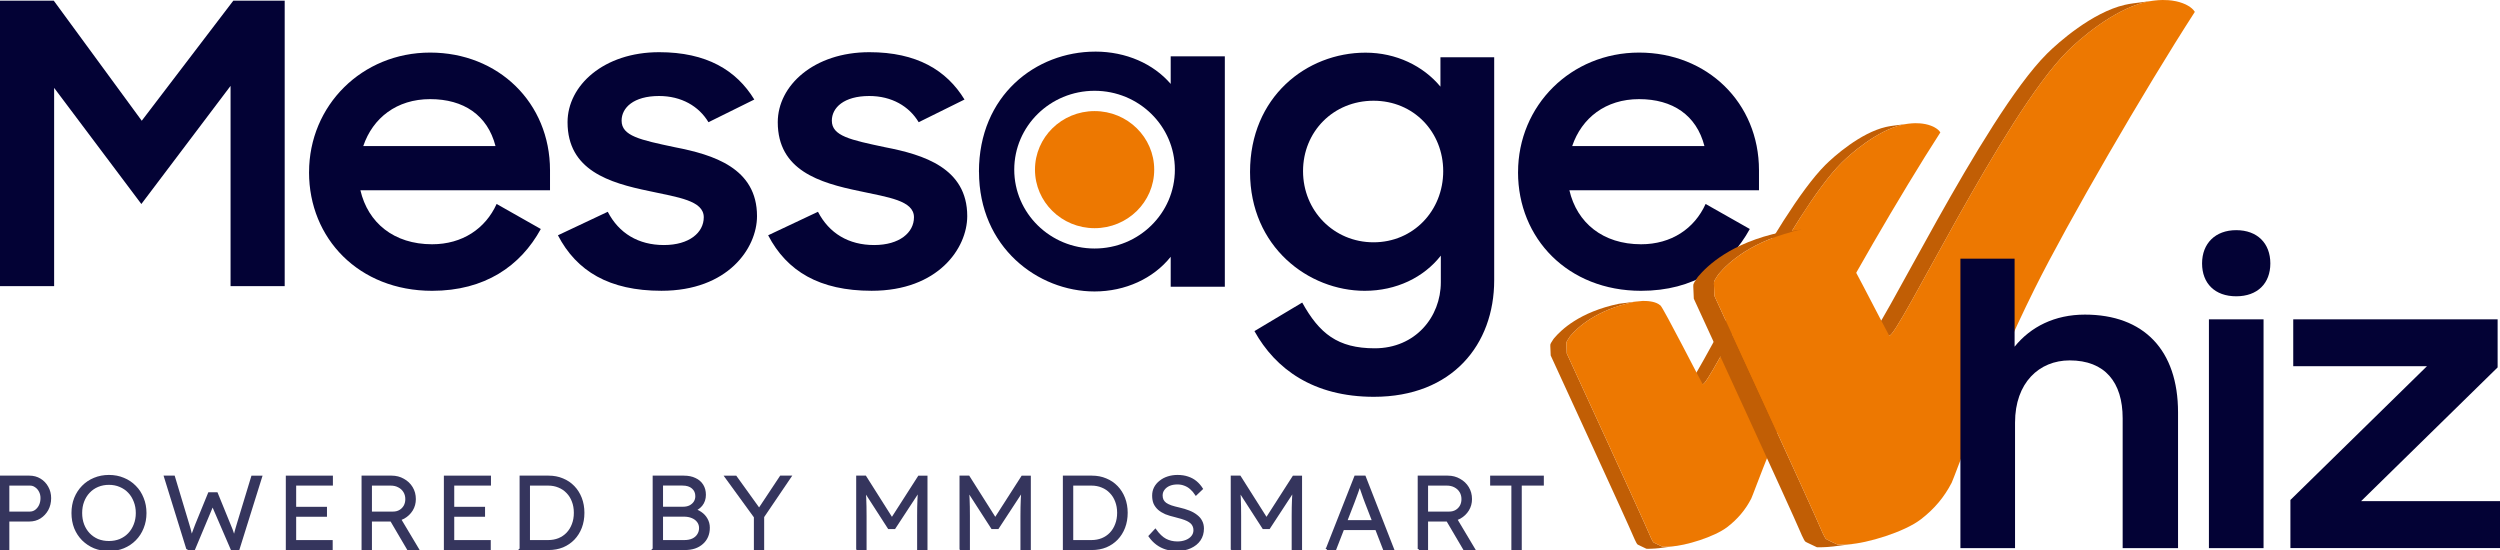
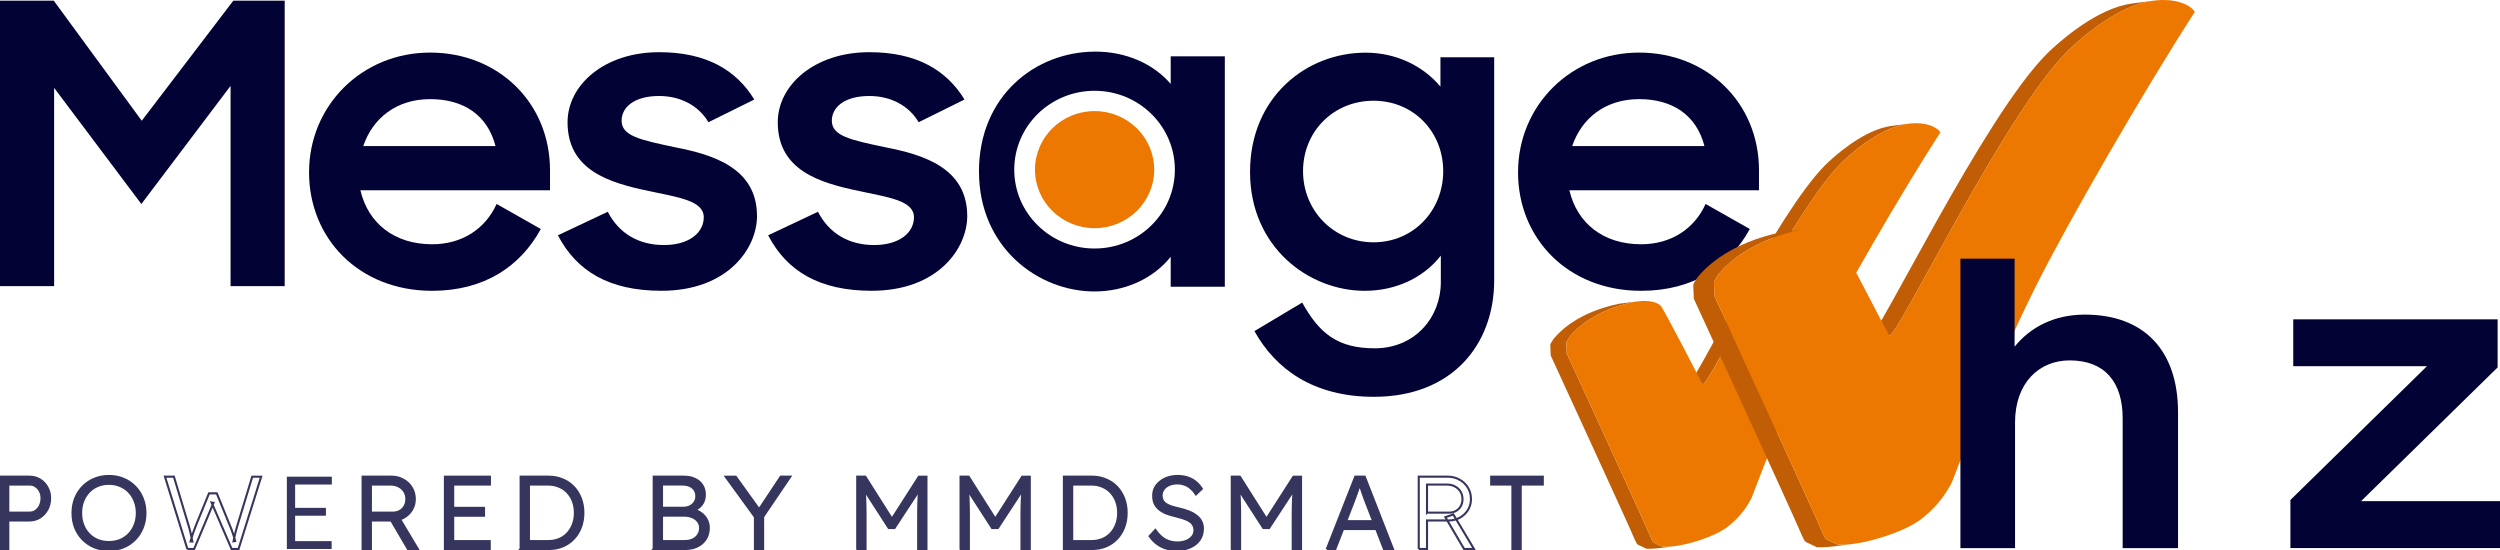
<svg xmlns="http://www.w3.org/2000/svg" width="250" height="55" viewBox="0 0 250 55" fill="none">
  <g clip-path="url(#clip0_26730_58141)">
    <path d="M0 0.066H5.375L14.175 12.075L23.333 0.066H28.469V28.616H23.056V8.589L14.136 20.401L5.413 8.787V28.616H0V0.066Z" fill="#030235" />
    <path d="M30.906 17.225C30.906 10.536 36.206 5.258 43.016 5.258C49.825 5.258 55.001 10.264 55.001 17.032V19.029H36.041C36.797 22.275 39.383 24.426 43.21 24.426C46.237 24.426 48.548 22.862 49.662 20.396L54.081 22.9C52.048 26.615 48.466 29.081 43.21 29.081C35.883 29.081 30.904 23.84 30.904 17.231V17.225H30.906ZM36.325 14.604H49.55C48.752 11.514 46.366 9.913 43.018 9.913C39.67 9.913 37.283 11.792 36.327 14.604H36.325Z" fill="#030235" />
    <path d="M55.797 23.527L60.776 21.178C61.889 23.329 63.841 24.504 66.391 24.504C68.941 24.504 70.376 23.25 70.376 21.728C70.376 20.047 67.789 19.732 64.918 19.107C60.933 18.285 56.755 17.035 56.755 12.221C56.755 8.544 60.38 5.219 65.912 5.219C70.653 5.219 73.635 7.018 75.43 9.953L70.847 12.221C69.889 10.62 68.139 9.6 65.906 9.6C63.356 9.6 62.16 10.775 62.16 12.066C62.16 13.592 63.993 13.983 67.499 14.725C71.32 15.467 75.701 16.797 75.701 21.611C75.701 24.819 72.793 29.078 66.145 29.078C60.928 29.078 57.66 27.125 55.791 23.527H55.797Z" fill="#030235" />
    <path d="M76.818 23.527L81.797 21.178C82.911 23.329 84.862 24.504 87.412 24.504C89.963 24.504 91.397 23.25 91.397 21.728C91.397 20.047 88.811 19.732 85.939 19.107C81.955 18.285 77.776 17.035 77.776 12.221C77.776 8.544 81.401 5.219 86.934 5.219C91.674 5.219 94.657 7.018 96.451 9.953L91.868 12.221C90.912 10.62 89.162 9.6 86.928 9.6C84.378 9.6 83.184 10.775 83.184 12.066C83.184 13.592 85.014 13.983 88.522 14.725C92.349 15.467 96.724 16.797 96.724 21.611C96.724 24.819 93.816 29.078 87.168 29.078C81.951 29.078 78.684 27.125 76.814 23.527H76.82H76.818Z" fill="#030235" />
    <path d="M144.083 25.563C142.371 27.752 139.619 29.081 136.473 29.081C130.858 29.081 125.004 24.698 125.004 17.195C125.004 9.692 130.656 5.266 136.554 5.266C139.619 5.266 142.327 6.595 144.044 8.665V5.728H149.419V28.024C149.419 34.439 145.239 39.681 137.39 39.681C131.335 39.681 127.552 36.905 125.444 33.111L130.221 30.256C131.933 33.347 133.765 34.83 137.473 34.83C141.533 34.83 144.083 31.702 144.083 28.222V25.563ZM144.321 17.114C144.321 13.201 141.375 10.074 137.354 10.074C133.333 10.074 130.304 13.163 130.304 17.114C130.304 21.065 133.369 24.23 137.354 24.23C141.339 24.23 144.321 21.065 144.321 17.114Z" fill="#030235" />
    <path d="M151.805 17.225C151.805 10.536 157.105 5.258 163.909 5.258C170.712 5.258 175.899 10.264 175.899 17.032V19.029H156.939C157.695 22.275 160.282 24.426 164.108 24.426C167.135 24.426 169.447 22.862 170.56 20.396L174.98 22.9C172.947 26.615 169.364 29.081 164.108 29.081C156.782 29.081 151.803 23.84 151.803 17.231V17.225H151.805ZM157.218 14.604H170.443C169.649 11.514 167.259 9.913 163.91 9.913C160.562 9.913 158.176 11.792 157.22 14.604H157.218Z" fill="#030235" />
-     <path d="M223.62 23.016C225.745 23.016 227.034 24.345 227.034 26.341C227.034 28.337 225.751 29.629 223.62 29.629C221.49 29.629 220.207 28.337 220.207 26.341C220.207 24.345 221.534 23.016 223.62 23.016ZM220.892 31.935H226.355V54.812H220.892V31.935Z" fill="#030235" />
    <path d="M229.041 49.997L242.695 36.621H229.324V31.93H249.762V36.74L236.108 50.116H250.001V54.807H229.041V49.997Z" fill="#030235" />
    <g opacity="0.8">
      <path d="M0 54.897V47.668H2.94C3.329 47.668 3.681 47.761 3.99 47.947C4.302 48.133 4.55 48.391 4.733 48.722C4.917 49.045 5.01 49.411 5.01 49.817C5.01 50.244 4.917 50.625 4.733 50.963C4.548 51.294 4.302 51.558 3.99 51.758C3.679 51.951 3.329 52.047 2.94 52.047H0.829V54.897H0ZM0.829 51.262H2.985C3.204 51.262 3.398 51.199 3.569 51.077C3.746 50.946 3.888 50.775 3.994 50.559C4.1 50.338 4.154 50.087 4.154 49.806C4.154 49.551 4.1 49.324 3.994 49.124C3.888 48.918 3.746 48.756 3.569 48.639C3.4 48.514 3.204 48.454 2.985 48.454H0.829V51.262Z" fill="#030235" />
      <path d="M10.892 55.001C10.369 55.001 9.885 54.912 9.438 54.732C9 54.547 8.613 54.288 8.281 53.958C7.956 53.628 7.7 53.239 7.517 52.791C7.34 52.336 7.252 51.841 7.252 51.305C7.252 50.768 7.34 50.276 7.517 49.828C7.702 49.373 7.956 48.982 8.281 48.651C8.613 48.313 9 48.057 9.438 47.877C9.885 47.692 10.369 47.598 10.892 47.598C11.415 47.598 11.908 47.69 12.346 47.877C12.792 48.057 13.177 48.315 13.504 48.651C13.837 48.982 14.09 49.375 14.267 49.828C14.452 50.276 14.544 50.768 14.544 51.305C14.544 51.841 14.452 52.326 14.267 52.782C14.09 53.229 13.837 53.622 13.504 53.958C13.179 54.288 12.792 54.547 12.346 54.732C11.908 54.912 11.423 55.001 10.892 55.001ZM10.892 54.205C11.296 54.205 11.667 54.136 12.008 54C12.354 53.854 12.652 53.652 12.9 53.39C13.148 53.127 13.338 52.821 13.473 52.47C13.615 52.111 13.685 51.722 13.685 51.303C13.685 50.884 13.614 50.487 13.473 50.136C13.338 49.779 13.148 49.467 12.9 49.207C12.652 48.944 12.356 48.742 12.008 48.597C11.667 48.451 11.296 48.38 10.892 48.38C10.489 48.38 10.114 48.451 9.767 48.597C9.427 48.74 9.135 48.944 8.887 49.207C8.638 49.469 8.448 49.779 8.313 50.136C8.179 50.487 8.112 50.876 8.112 51.303C8.112 51.73 8.179 52.111 8.313 52.47C8.448 52.821 8.638 53.127 8.887 53.39C9.135 53.652 9.429 53.854 9.767 54C10.114 54.137 10.489 54.205 10.892 54.205Z" fill="#030235" />
-       <path d="M18.738 54.897L16.498 47.668H17.39L18.823 52.438C18.879 52.604 18.925 52.761 18.962 52.914C19.004 53.06 19.038 53.199 19.067 53.337C19.096 53.468 19.123 53.602 19.152 53.739C19.181 53.87 19.208 54.008 19.236 54.153L19.056 54.144C19.148 53.826 19.223 53.575 19.279 53.39C19.342 53.205 19.402 53.039 19.46 52.895C19.515 52.75 19.581 52.586 19.65 52.401L20.902 49.334H21.677L22.94 52.431C23.025 52.623 23.1 52.806 23.163 52.978C23.227 53.15 23.287 53.326 23.344 53.505C23.408 53.685 23.467 53.883 23.525 54.104L23.356 54.134C23.39 53.962 23.419 53.821 23.44 53.711C23.462 53.602 23.483 53.505 23.504 53.422C23.525 53.333 23.546 53.246 23.567 53.163C23.588 53.075 23.617 52.971 23.652 52.854C23.686 52.729 23.733 52.574 23.79 52.389L25.223 47.67H26.115L23.854 54.899H23.163L21.158 50.251L21.348 50.282L19.415 54.897H18.736H18.738Z" fill="#030235" />
      <path d="M28.686 54.897V47.668H33.185V48.454H29.512V54.113H33.164V54.899H28.686V54.897ZM29.068 51.571V50.786H32.593V51.571H29.068Z" fill="#030235" />
      <path d="M36.262 54.897V47.668H39.169C39.6 47.668 39.991 47.768 40.337 47.968C40.691 48.161 40.969 48.425 41.175 48.763C41.381 49.101 41.483 49.483 41.483 49.91C41.483 50.308 41.385 50.671 41.187 50.994C40.989 51.316 40.719 51.575 40.381 51.768C40.041 51.953 39.66 52.047 39.235 52.047H37.091V54.897H36.262ZM40.794 54.897L38.927 51.717L39.723 51.449L41.783 54.897H40.796H40.794ZM37.091 51.262H39.31C39.571 51.262 39.802 51.203 40 51.086C40.198 50.969 40.354 50.81 40.468 50.612C40.581 50.406 40.637 50.172 40.637 49.91C40.637 49.628 40.569 49.375 40.435 49.156C40.3 48.935 40.112 48.763 39.871 48.641C39.639 48.516 39.369 48.456 39.066 48.456H37.091V51.264V51.262Z" fill="#030235" />
      <path d="M44.49 54.897V47.668H48.99V48.454H45.317V54.113H48.969V54.899H44.49V54.897ZM44.873 51.571V50.786H48.398V51.571H44.873Z" fill="#030235" />
      <path d="M52.064 54.897V47.668H54.866C55.376 47.668 55.839 47.757 56.257 47.936C56.682 48.108 57.049 48.355 57.361 48.68C57.672 49.003 57.913 49.386 58.082 49.827C58.251 50.267 58.337 50.752 58.337 51.282C58.337 51.813 58.253 52.302 58.082 52.75C57.913 53.19 57.672 53.573 57.361 53.896C57.057 54.213 56.691 54.461 56.266 54.64C55.841 54.812 55.374 54.899 54.864 54.899H52.062L52.064 54.897ZM52.893 54.257L52.797 54.111H54.814C55.203 54.111 55.561 54.045 55.886 53.915C56.218 53.777 56.501 53.585 56.736 53.337C56.976 53.082 57.161 52.784 57.288 52.438C57.422 52.095 57.489 51.709 57.489 51.282C57.489 50.856 57.422 50.471 57.288 50.127C57.161 49.783 56.976 49.487 56.736 49.239C56.495 48.984 56.212 48.792 55.886 48.661C55.561 48.523 55.203 48.456 54.814 48.456H52.766L52.893 48.331V54.259V54.257Z" fill="#030235" />
      <path d="M65.371 54.897V47.668H68.386C68.817 47.668 69.19 47.743 69.5 47.895C69.819 48.04 70.063 48.25 70.233 48.525C70.402 48.794 70.486 49.114 70.486 49.487C70.486 49.885 70.369 50.231 70.136 50.52C69.904 50.801 69.585 50.997 69.181 51.109L69.159 50.912C69.506 50.975 69.808 51.096 70.061 51.273C70.317 51.445 70.515 51.658 70.656 51.913C70.804 52.168 70.879 52.453 70.879 52.771C70.879 53.088 70.823 53.386 70.71 53.649C70.596 53.911 70.434 54.134 70.221 54.319C70.015 54.504 69.765 54.65 69.467 54.754C69.177 54.85 68.852 54.899 68.49 54.899H65.369L65.371 54.897ZM66.198 54.111H68.427C68.746 54.111 69.021 54.06 69.256 53.957C69.496 53.847 69.681 53.692 69.808 53.492C69.942 53.292 70.01 53.062 70.01 52.801C70.01 52.553 69.938 52.336 69.798 52.149C69.663 51.964 69.473 51.819 69.225 51.715C68.984 51.611 68.702 51.56 68.375 51.56H66.198V54.111ZM66.198 50.776H68.321C68.575 50.776 68.802 50.727 69 50.631C69.198 50.527 69.354 50.389 69.467 50.217C69.581 50.038 69.636 49.838 69.636 49.619C69.636 49.267 69.513 48.986 69.265 48.773C69.025 48.559 68.684 48.452 68.246 48.452H66.198V50.775V50.776Z" fill="#030235" />
      <path d="M75.493 54.897V51.294L75.568 51.8L72.564 47.67H73.572L76.036 51.097L75.812 51.077L78.074 47.668H79.03L76.153 51.911L76.312 51.209V54.895H75.495L75.493 54.897Z" fill="#030235" />
      <path d="M85.725 54.897V47.668H86.532L89.388 52.181L89.005 52.172L91.892 47.67H92.646V54.899H91.819V51.594C91.819 50.975 91.829 50.418 91.852 49.921C91.873 49.426 91.911 48.933 91.969 48.444L92.117 48.733L89.451 52.801H88.878L86.288 48.784L86.405 48.444C86.463 48.905 86.501 49.381 86.523 49.87C86.544 50.352 86.555 50.928 86.555 51.594V54.899H85.727L85.725 54.897Z" fill="#030235" />
      <path d="M96.057 54.897V47.668H96.864L99.72 52.181L99.337 52.172L102.224 47.67H102.978V54.899H102.149V51.594C102.149 50.975 102.16 50.418 102.182 49.921C102.203 49.424 102.241 48.933 102.299 48.444L102.447 48.733L99.784 52.801H99.21L96.62 48.784L96.737 48.444C96.793 48.905 96.834 49.381 96.855 49.87C96.876 50.352 96.887 50.928 96.887 51.594V54.899H96.059L96.057 54.897Z" fill="#030235" />
      <path d="M106.389 54.897V47.668H109.191C109.7 47.668 110.164 47.757 110.581 47.936C111.006 48.108 111.373 48.355 111.685 48.68C111.996 49.003 112.237 49.386 112.406 49.827C112.575 50.267 112.662 50.752 112.662 51.282C112.662 51.813 112.577 52.302 112.406 52.75C112.237 53.19 111.996 53.573 111.685 53.896C111.381 54.213 111.016 54.461 110.593 54.64C110.168 54.812 109.7 54.899 109.191 54.899H106.389V54.897ZM107.218 54.257L107.121 54.111H109.139C109.527 54.111 109.885 54.045 110.212 53.915C110.544 53.777 110.827 53.585 111.062 53.337C111.302 53.082 111.487 52.784 111.614 52.438C111.748 52.095 111.816 51.709 111.816 51.282C111.816 50.856 111.748 50.471 111.614 50.127C111.487 49.783 111.302 49.487 111.062 49.239C110.821 48.984 110.539 48.792 110.212 48.661C109.887 48.523 109.529 48.456 109.139 48.456H107.091L107.218 48.331V54.259V54.257Z" fill="#030235" />
      <path d="M117.667 55.002C117.292 55.002 116.938 54.951 116.605 54.847C116.272 54.744 115.969 54.589 115.692 54.383C115.417 54.177 115.172 53.922 114.959 53.618L115.532 52.999C115.865 53.459 116.205 53.784 116.551 53.969C116.905 54.154 117.301 54.249 117.74 54.249C118.059 54.249 118.347 54.198 118.611 54.094C118.872 53.99 119.078 53.847 119.226 53.66C119.374 53.475 119.449 53.261 119.449 53.02C119.449 52.861 119.421 52.719 119.365 52.596C119.315 52.472 119.238 52.362 119.132 52.266C119.026 52.17 118.896 52.083 118.74 52.007C118.584 51.932 118.403 51.864 118.197 51.801C117.999 51.739 117.776 51.677 117.528 51.616C117.167 51.533 116.849 51.437 116.572 51.327C116.303 51.21 116.074 51.069 115.882 50.904C115.697 50.738 115.557 50.549 115.457 50.336C115.365 50.115 115.319 49.858 115.319 49.562C115.319 49.265 115.378 49.018 115.499 48.776C115.626 48.534 115.799 48.328 116.021 48.157C116.24 47.977 116.497 47.839 116.796 47.743C117.094 47.647 117.411 47.598 117.751 47.598C118.134 47.598 118.472 47.649 118.771 47.752C119.074 47.849 119.344 47.994 119.578 48.187C119.811 48.38 120.013 48.61 120.184 48.878L119.599 49.435C119.451 49.209 119.28 49.012 119.09 48.846C118.905 48.68 118.701 48.557 118.474 48.474C118.255 48.385 118.011 48.34 117.742 48.34C117.43 48.34 117.155 48.391 116.913 48.495C116.68 48.599 116.496 48.742 116.361 48.929C116.226 49.108 116.159 49.314 116.159 49.548C116.159 49.72 116.192 49.875 116.255 50.013C116.319 50.143 116.419 50.26 116.553 50.364C116.696 50.461 116.874 50.551 117.096 50.632C117.322 50.708 117.592 50.78 117.903 50.85C118.271 50.933 118.599 51.033 118.89 51.148C119.188 51.265 119.438 51.407 119.644 51.571C119.855 51.73 120.015 51.915 120.121 52.128C120.234 52.342 120.29 52.585 120.29 52.861C120.29 53.288 120.18 53.663 119.961 53.986C119.742 54.304 119.434 54.551 119.038 54.73C118.649 54.91 118.192 54.999 117.669 54.999L117.667 55.002Z" fill="#030235" />
      <path d="M123.18 54.897V47.668H123.987L126.843 52.181L126.46 52.172L129.349 47.67H130.103V54.899H129.274V51.594C129.274 50.975 129.284 50.418 129.307 49.921C129.328 49.426 129.366 48.933 129.424 48.444L129.572 48.733L126.909 52.801H126.335L123.745 48.784L123.862 48.444C123.918 48.905 123.959 49.381 123.98 49.87C124.001 50.352 124.01 50.928 124.01 51.594V54.899H123.184L123.18 54.897Z" fill="#030235" />
      <path d="M132.684 54.897L135.528 47.668H136.472L139.295 54.897H138.393L136.578 50.208C136.528 50.078 136.472 49.927 136.409 49.753C136.353 49.573 136.287 49.392 136.218 49.205C136.155 49.013 136.091 48.826 136.028 48.648C135.972 48.469 135.918 48.31 135.868 48.174H136.08C136.024 48.346 135.962 48.522 135.899 48.701C135.843 48.873 135.782 49.048 135.718 49.228C135.655 49.4 135.591 49.572 135.528 49.743C135.464 49.915 135.401 50.087 135.337 50.259L133.534 54.895H132.684V54.897ZM133.893 52.905L134.201 52.119H137.714L138.055 52.905H133.893Z" fill="#030235" />
-       <path d="M141.873 54.897V47.668H144.781C145.211 47.668 145.602 47.768 145.948 47.968C146.302 48.161 146.581 48.425 146.786 48.763C146.992 49.101 147.094 49.483 147.094 49.91C147.094 50.308 146.994 50.671 146.796 50.994C146.598 51.316 146.329 51.575 145.99 51.768C145.65 51.953 145.269 52.047 144.844 52.047H142.7V54.897H141.871H141.873ZM146.406 54.897L144.537 51.717L145.333 51.449L147.392 54.897H146.406ZM142.702 51.262H144.921C145.183 51.262 145.413 51.203 145.611 51.086C145.81 50.969 145.965 50.81 146.079 50.612C146.192 50.406 146.248 50.172 146.248 49.91C146.248 49.628 146.181 49.375 146.046 49.156C145.911 48.935 145.723 48.763 145.483 48.641C145.25 48.516 144.981 48.456 144.675 48.456H142.7V51.264L142.702 51.262Z" fill="#030235" />
      <path d="M151.244 54.897V48.454H149.121V47.668H154.281V48.454H152.073V54.897H151.246H151.244Z" fill="#030235" />
      <path d="M0 54.897V47.668H2.94C3.329 47.668 3.681 47.761 3.99 47.947C4.302 48.133 4.55 48.391 4.733 48.722C4.917 49.045 5.01 49.411 5.01 49.817C5.01 50.244 4.917 50.625 4.733 50.963C4.548 51.294 4.302 51.558 3.99 51.758C3.679 51.951 3.329 52.047 2.94 52.047H0.829V54.897H0ZM0.829 51.262H2.985C3.204 51.262 3.398 51.199 3.569 51.077C3.746 50.946 3.888 50.775 3.994 50.559C4.1 50.338 4.154 50.087 4.154 49.806C4.154 49.551 4.1 49.324 3.994 49.124C3.888 48.918 3.746 48.756 3.569 48.639C3.4 48.514 3.204 48.454 2.985 48.454H0.829V51.262Z" stroke="#030235" stroke-width="0.209" />
      <path d="M10.892 55.001C10.369 55.001 9.885 54.912 9.438 54.732C9 54.547 8.613 54.288 8.281 53.958C7.956 53.628 7.7 53.239 7.517 52.791C7.34 52.336 7.252 51.841 7.252 51.305C7.252 50.768 7.34 50.276 7.517 49.828C7.702 49.373 7.956 48.982 8.281 48.651C8.613 48.313 9 48.057 9.438 47.877C9.885 47.692 10.369 47.598 10.892 47.598C11.415 47.598 11.908 47.69 12.346 47.877C12.792 48.057 13.177 48.315 13.504 48.651C13.837 48.982 14.09 49.375 14.267 49.828C14.452 50.276 14.544 50.768 14.544 51.305C14.544 51.841 14.452 52.326 14.267 52.782C14.09 53.229 13.837 53.622 13.504 53.958C13.179 54.288 12.792 54.547 12.346 54.732C11.908 54.912 11.423 55.001 10.892 55.001ZM10.892 54.205C11.296 54.205 11.667 54.136 12.008 54C12.354 53.854 12.652 53.652 12.9 53.39C13.148 53.127 13.338 52.821 13.473 52.47C13.615 52.111 13.685 51.722 13.685 51.303C13.685 50.884 13.614 50.487 13.473 50.136C13.338 49.779 13.148 49.467 12.9 49.207C12.652 48.944 12.356 48.742 12.008 48.597C11.667 48.451 11.296 48.38 10.892 48.38C10.489 48.38 10.114 48.451 9.767 48.597C9.427 48.74 9.135 48.944 8.887 49.207C8.638 49.469 8.448 49.779 8.313 50.136C8.179 50.487 8.112 50.876 8.112 51.303C8.112 51.73 8.179 52.111 8.313 52.47C8.448 52.821 8.638 53.127 8.887 53.39C9.135 53.652 9.429 53.854 9.767 54C10.114 54.137 10.489 54.205 10.892 54.205Z" stroke="#030235" stroke-width="0.209" />
      <path d="M18.738 54.897L16.498 47.668H17.39L18.823 52.438C18.879 52.604 18.925 52.761 18.962 52.914C19.004 53.06 19.038 53.199 19.067 53.337C19.096 53.468 19.123 53.602 19.152 53.739C19.181 53.87 19.208 54.008 19.236 54.153L19.056 54.144C19.148 53.826 19.223 53.575 19.279 53.39C19.342 53.205 19.402 53.039 19.46 52.895C19.515 52.75 19.581 52.586 19.65 52.401L20.902 49.334H21.677L22.94 52.431C23.025 52.623 23.1 52.806 23.163 52.978C23.227 53.15 23.287 53.326 23.344 53.505C23.408 53.685 23.467 53.883 23.525 54.104L23.356 54.134C23.39 53.962 23.419 53.821 23.44 53.711C23.462 53.602 23.483 53.505 23.504 53.422C23.525 53.333 23.546 53.246 23.567 53.163C23.588 53.075 23.617 52.971 23.652 52.854C23.686 52.729 23.733 52.574 23.79 52.389L25.223 47.67H26.115L23.854 54.899H23.163L21.158 50.251L21.348 50.282L19.415 54.897H18.736H18.738Z" stroke="#030235" stroke-width="0.209" />
-       <path d="M28.686 54.897V47.668H33.185V48.454H29.512V54.113H33.164V54.899H28.686V54.897ZM29.068 51.571V50.786H32.593V51.571H29.068Z" stroke="#030235" stroke-width="0.209" />
      <path d="M36.26 54.897V47.668H39.167C39.598 47.668 39.989 47.768 40.335 47.968C40.689 48.161 40.968 48.425 41.173 48.763C41.379 49.101 41.481 49.483 41.481 49.91C41.481 50.308 41.383 50.671 41.185 50.994C40.987 51.316 40.718 51.575 40.379 51.768C40.039 51.953 39.658 52.047 39.233 52.047H37.089V54.897H36.26ZM40.792 54.897L38.925 51.717L39.721 51.449L41.781 54.897H40.794H40.792ZM37.089 51.262H39.308C39.569 51.262 39.8 51.203 39.998 51.086C40.196 50.969 40.352 50.81 40.465 50.612C40.579 50.406 40.635 50.172 40.635 49.91C40.635 49.628 40.568 49.375 40.433 49.156C40.298 48.935 40.11 48.763 39.869 48.641C39.637 48.516 39.367 48.456 39.064 48.456H37.089V51.264V51.262Z" stroke="#030235" stroke-width="0.209" />
      <path d="M44.492 54.897V47.668H48.992V48.454H45.319V54.113H48.971V54.899H44.492V54.897ZM44.875 51.571V50.786H48.4V51.571H44.875Z" stroke="#030235" stroke-width="0.209" />
      <path d="M52.064 54.897V47.668H54.866C55.376 47.668 55.839 47.757 56.257 47.936C56.682 48.108 57.049 48.355 57.361 48.68C57.672 49.003 57.913 49.386 58.082 49.827C58.251 50.267 58.337 50.752 58.337 51.282C58.337 51.813 58.253 52.302 58.082 52.75C57.913 53.19 57.672 53.573 57.361 53.896C57.057 54.213 56.691 54.461 56.266 54.64C55.841 54.812 55.374 54.899 54.864 54.899H52.062L52.064 54.897ZM52.893 54.257L52.797 54.111H54.814C55.203 54.111 55.561 54.045 55.886 53.915C56.218 53.777 56.501 53.585 56.736 53.337C56.976 53.082 57.161 52.784 57.288 52.438C57.422 52.095 57.489 51.709 57.489 51.282C57.489 50.856 57.422 50.471 57.288 50.127C57.161 49.783 56.976 49.487 56.736 49.239C56.495 48.984 56.212 48.792 55.886 48.661C55.561 48.523 55.203 48.456 54.814 48.456H52.766L52.893 48.331V54.259V54.257Z" stroke="#030235" stroke-width="0.209" />
      <path d="M65.371 54.897V47.668H68.386C68.817 47.668 69.19 47.743 69.5 47.895C69.819 48.04 70.063 48.25 70.233 48.525C70.402 48.794 70.486 49.114 70.486 49.487C70.486 49.885 70.369 50.231 70.136 50.52C69.904 50.801 69.585 50.997 69.181 51.109L69.159 50.912C69.506 50.975 69.808 51.096 70.061 51.273C70.317 51.445 70.515 51.658 70.656 51.913C70.804 52.168 70.879 52.453 70.879 52.771C70.879 53.088 70.823 53.386 70.71 53.649C70.596 53.911 70.434 54.134 70.221 54.319C70.015 54.504 69.765 54.65 69.467 54.754C69.177 54.85 68.852 54.899 68.49 54.899H65.369L65.371 54.897ZM66.198 54.111H68.427C68.746 54.111 69.021 54.06 69.256 53.957C69.496 53.847 69.681 53.692 69.808 53.492C69.942 53.292 70.01 53.062 70.01 52.801C70.01 52.553 69.938 52.336 69.798 52.149C69.663 51.964 69.473 51.819 69.225 51.715C68.984 51.611 68.702 51.56 68.375 51.56H66.198V54.111ZM66.198 50.776H68.321C68.575 50.776 68.802 50.727 69 50.631C69.198 50.527 69.354 50.389 69.467 50.217C69.581 50.038 69.636 49.838 69.636 49.619C69.636 49.267 69.513 48.986 69.265 48.773C69.025 48.559 68.684 48.452 68.246 48.452H66.198V50.775V50.776Z" stroke="#030235" stroke-width="0.209" />
      <path d="M75.493 54.897V51.294L75.568 51.8L72.564 47.67H73.572L76.036 51.097L75.812 51.077L78.074 47.668H79.03L76.153 51.911L76.312 51.209V54.895H75.495L75.493 54.897Z" stroke="#030235" stroke-width="0.209" />
      <path d="M85.723 54.897V47.668H86.53L89.386 52.181L89.003 52.172L91.89 47.67H92.644V54.899H91.817V51.594C91.817 50.975 91.826 50.418 91.85 49.921C91.871 49.426 91.909 48.933 91.967 48.444L92.115 48.733L89.45 52.801H88.876L86.286 48.784L86.403 48.444C86.461 48.905 86.5 49.381 86.521 49.87C86.542 50.352 86.553 50.928 86.553 51.594V54.899H85.725L85.723 54.897Z" stroke="#030235" stroke-width="0.209" />
      <path d="M96.057 54.897V47.668H96.864L99.72 52.181L99.337 52.172L102.224 47.67H102.978V54.899H102.149V51.594C102.149 50.975 102.16 50.418 102.182 49.921C102.203 49.424 102.241 48.933 102.299 48.444L102.447 48.733L99.784 52.801H99.21L96.62 48.784L96.737 48.444C96.793 48.905 96.834 49.381 96.855 49.87C96.876 50.352 96.887 50.928 96.887 51.594V54.899H96.059L96.057 54.897Z" stroke="#030235" stroke-width="0.209" />
      <path d="M106.391 54.897V47.668H109.193C109.702 47.668 110.166 47.757 110.583 47.936C111.008 48.108 111.375 48.355 111.687 48.68C111.998 49.003 112.239 49.386 112.408 49.827C112.577 50.267 112.664 50.752 112.664 51.282C112.664 51.813 112.579 52.302 112.408 52.75C112.239 53.19 111.998 53.573 111.687 53.896C111.383 54.213 111.018 54.461 110.594 54.64C110.169 54.812 109.702 54.899 109.193 54.899H106.391V54.897ZM107.219 54.257L107.123 54.111H109.141C109.529 54.111 109.887 54.045 110.214 53.915C110.546 53.777 110.829 53.585 111.064 53.337C111.304 53.082 111.489 52.784 111.616 52.438C111.75 52.095 111.818 51.709 111.818 51.282C111.818 50.856 111.75 50.471 111.616 50.127C111.489 49.783 111.304 49.487 111.064 49.239C110.823 48.984 110.541 48.792 110.214 48.661C109.889 48.523 109.531 48.456 109.141 48.456H107.093L107.219 48.331V54.259V54.257Z" stroke="#030235" stroke-width="0.209" />
      <path d="M117.667 55.002C117.292 55.002 116.938 54.951 116.605 54.847C116.272 54.744 115.969 54.589 115.692 54.383C115.417 54.177 115.172 53.922 114.959 53.618L115.532 52.999C115.865 53.459 116.205 53.784 116.551 53.969C116.905 54.154 117.301 54.249 117.74 54.249C118.059 54.249 118.347 54.198 118.611 54.094C118.872 53.99 119.078 53.847 119.226 53.66C119.374 53.475 119.449 53.261 119.449 53.02C119.449 52.861 119.421 52.719 119.365 52.596C119.315 52.472 119.238 52.362 119.132 52.266C119.026 52.17 118.896 52.083 118.74 52.007C118.584 51.932 118.403 51.864 118.197 51.801C117.999 51.739 117.776 51.677 117.528 51.616C117.167 51.533 116.849 51.437 116.572 51.327C116.303 51.21 116.074 51.069 115.882 50.904C115.697 50.738 115.557 50.549 115.457 50.336C115.365 50.115 115.319 49.858 115.319 49.562C115.319 49.265 115.378 49.018 115.499 48.776C115.626 48.534 115.799 48.328 116.021 48.157C116.24 47.977 116.497 47.839 116.796 47.743C117.094 47.647 117.411 47.598 117.751 47.598C118.134 47.598 118.472 47.649 118.771 47.752C119.074 47.849 119.344 47.994 119.578 48.187C119.811 48.38 120.013 48.61 120.184 48.878L119.599 49.435C119.451 49.209 119.28 49.012 119.09 48.846C118.905 48.68 118.701 48.557 118.474 48.474C118.255 48.385 118.011 48.34 117.742 48.34C117.43 48.34 117.155 48.391 116.913 48.495C116.68 48.599 116.496 48.742 116.361 48.929C116.226 49.108 116.159 49.314 116.159 49.548C116.159 49.72 116.192 49.875 116.255 50.013C116.319 50.143 116.419 50.26 116.553 50.364C116.696 50.461 116.874 50.551 117.096 50.632C117.322 50.708 117.592 50.78 117.903 50.85C118.271 50.933 118.599 51.033 118.89 51.148C119.188 51.265 119.438 51.407 119.644 51.571C119.855 51.73 120.015 51.915 120.121 52.128C120.234 52.342 120.29 52.585 120.29 52.861C120.29 53.288 120.18 53.663 119.961 53.986C119.742 54.304 119.434 54.551 119.038 54.73C118.649 54.91 118.192 54.999 117.669 54.999L117.667 55.002Z" stroke="#030235" stroke-width="0.209" />
      <path d="M123.178 54.897V47.668H123.985L126.841 52.181L126.459 52.172L129.347 47.67H130.101V54.899H129.272V51.594C129.272 50.975 129.282 50.418 129.305 49.921C129.326 49.426 129.364 48.933 129.422 48.444L129.57 48.733L126.907 52.801H126.334L123.743 48.784L123.86 48.444C123.916 48.905 123.957 49.381 123.978 49.87C123.999 50.352 124.009 50.928 124.009 51.594V54.899H123.182L123.178 54.897Z" stroke="#030235" stroke-width="0.209" />
      <path d="M132.684 54.897L135.528 47.668H136.472L139.295 54.897H138.393L136.578 50.208C136.528 50.078 136.472 49.927 136.409 49.753C136.353 49.573 136.287 49.392 136.218 49.205C136.155 49.013 136.091 48.826 136.028 48.648C135.972 48.469 135.918 48.31 135.868 48.174H136.08C136.024 48.346 135.962 48.522 135.899 48.701C135.843 48.873 135.782 49.048 135.718 49.228C135.655 49.4 135.591 49.572 135.528 49.743C135.464 49.915 135.401 50.087 135.337 50.259L133.534 54.895H132.684V54.897ZM133.893 52.905L134.201 52.119H137.714L138.055 52.905H133.893Z" stroke="#030235" stroke-width="0.209" />
      <path d="M141.875 54.897V47.668H144.783C145.213 47.668 145.604 47.768 145.95 47.968C146.304 48.161 146.583 48.425 146.788 48.763C146.994 49.101 147.096 49.483 147.096 49.91C147.096 50.308 146.996 50.671 146.798 50.994C146.6 51.316 146.331 51.575 145.992 51.768C145.652 51.953 145.271 52.047 144.846 52.047H142.702V54.897H141.873H141.875ZM146.408 54.897L144.538 51.717L145.335 51.449L147.394 54.897H146.408ZM142.704 51.262H144.923C145.185 51.262 145.415 51.203 145.613 51.086C145.812 50.969 145.967 50.81 146.081 50.612C146.194 50.406 146.25 50.172 146.25 49.91C146.25 49.628 146.183 49.375 146.048 49.156C145.913 48.935 145.725 48.763 145.485 48.641C145.252 48.516 144.983 48.456 144.677 48.456H142.702V51.264L142.704 51.262Z" stroke="#030235" stroke-width="0.209" />
      <path d="M151.242 54.897V48.454H149.119V47.668H154.279V48.454H152.071V54.897H151.244H151.242Z" stroke="#030235" stroke-width="0.209" />
    </g>
    <path fill-rule="evenodd" clip-rule="evenodd" d="M109.525 5.162C103.587 5.162 97.894 9.538 97.894 17.175H97.9C97.9 24.732 103.795 29.146 109.45 29.146C112.537 29.146 115.345 27.845 117.07 25.678V28.672H122.483V5.634H117.07V8.391C115.341 6.38 112.614 5.16 109.527 5.16L109.525 5.162ZM109.456 24.851C113.891 24.851 117.487 21.32 117.487 16.965C117.487 12.61 113.891 9.079 109.456 9.079C105.021 9.079 101.425 12.61 101.425 16.965C101.425 21.32 105.021 24.851 109.456 24.851Z" fill="#030235" />
    <path d="M109.46 22.818C112.752 22.818 115.421 20.197 115.421 16.964C115.421 13.73 112.752 11.109 109.46 11.109C106.167 11.109 103.498 13.73 103.498 16.964C103.498 20.197 106.167 22.818 109.46 22.818Z" fill="#ED7801" />
    <path d="M189.249 12.579C189.785 12.509 190.322 12.441 190.856 12.371C190.77 12.382 190.679 12.396 190.514 12.424C190.408 12.443 190.302 12.466 190.193 12.49C187.658 13.079 185.001 15.432 184.149 16.284C179.156 21.256 170.906 38.594 170.268 38.423L168.66 38.629C169.301 38.8 177.549 21.462 182.541 16.49C183.393 15.64 186.051 13.285 188.585 12.698C188.695 12.673 188.801 12.651 188.906 12.632C189.072 12.603 189.162 12.588 189.249 12.579Z" fill="#C15E05" />
    <path d="M167.103 54.65C167.024 54.654 166.949 54.658 166.876 54.661C166.759 54.667 166.709 54.669 166.661 54.671C166.541 54.673 166.488 54.675 166.436 54.675C166.353 54.675 166.299 54.675 166.245 54.671C165.366 54.269 165.34 54.235 165.315 54.195C165.282 54.144 165.261 54.108 165.238 54.069C165.116 53.833 165.097 53.793 165.08 53.751C165.028 53.636 165.001 53.574 164.974 53.508C164.274 51.844 157.055 36.168 156.676 35.344C156.618 34.3 156.634 34.257 156.653 34.211C156.674 34.162 156.691 34.121 156.713 34.077C156.94 33.715 156.974 33.669 157.011 33.624C157.716 32.787 159.565 30.991 163.499 30.168L161.891 30.376C157.959 31.197 156.111 32.993 155.405 33.83C155.368 33.873 155.332 33.919 155.107 34.283C155.086 34.325 155.068 34.366 155.047 34.415C155.03 34.461 155.014 34.504 155.07 35.548C155.449 36.373 162.668 52.048 163.368 53.712C163.397 53.778 163.424 53.84 163.476 53.955C163.495 53.997 163.513 54.036 163.634 54.274C163.657 54.314 163.678 54.35 163.711 54.401C163.736 54.439 163.763 54.475 164.641 54.875C164.693 54.877 164.749 54.879 164.832 54.879C164.884 54.879 164.938 54.879 165.057 54.875C165.105 54.875 165.155 54.871 165.272 54.865C165.345 54.862 165.418 54.858 165.499 54.854C165.628 54.847 165.77 54.833 165.92 54.815C166.188 54.781 166.457 54.746 166.724 54.711C166.965 54.68 167.207 54.648 167.447 54.618C167.472 54.614 167.503 54.611 167.528 54.607C167.378 54.626 167.236 54.639 167.107 54.646L167.103 54.65Z" fill="#C15E05" />
    <path d="M194.035 13.242C190.127 19.291 184.133 29.63 181.573 34.78C177.919 42.132 175.329 49.465 175.125 49.858C174.543 50.989 173.762 51.91 172.733 52.702C171.431 53.703 168.535 54.573 167.102 54.649C167.023 54.652 166.948 54.656 166.875 54.66C166.758 54.666 166.708 54.667 166.66 54.669C166.541 54.671 166.487 54.673 166.435 54.673C166.352 54.673 166.298 54.673 166.244 54.669C165.366 54.267 165.339 54.233 165.314 54.194C165.281 54.142 165.26 54.107 165.237 54.067C165.116 53.831 165.096 53.791 165.079 53.75C165.027 53.635 165 53.572 164.973 53.506C164.273 51.842 157.054 36.166 156.675 35.343C156.618 34.298 156.633 34.255 156.652 34.21C156.673 34.16 156.691 34.119 156.712 34.076C156.939 33.713 156.973 33.668 157.01 33.622C157.716 32.786 159.564 30.99 163.498 30.166C164.148 30.098 164.2 30.096 164.256 30.095C164.475 30.095 164.533 30.095 164.591 30.098C164.694 30.102 164.766 30.108 164.839 30.115C164.943 30.127 164.996 30.134 165.05 30.142C165.171 30.163 165.216 30.172 165.26 30.181C165.381 30.212 165.423 30.223 165.464 30.236C165.583 30.276 165.621 30.291 165.66 30.308C165.771 30.359 165.81 30.382 165.848 30.404C165.958 30.472 166.008 30.512 166.054 30.554C166.356 30.831 170.104 38.166 170.268 38.419C170.908 38.589 179.156 21.253 184.148 16.28C185.002 15.431 187.66 13.076 190.193 12.486C190.302 12.462 190.408 12.441 190.514 12.42C190.687 12.392 190.777 12.377 190.868 12.366C191.006 12.349 191.104 12.339 191.2 12.334C191.356 12.324 191.441 12.32 191.523 12.32C191.804 12.322 191.902 12.328 191.996 12.335C192.098 12.343 192.187 12.354 192.273 12.366C192.412 12.386 192.496 12.402 192.575 12.418C192.687 12.443 192.758 12.462 192.827 12.481C192.935 12.513 193.006 12.536 193.073 12.562C193.185 12.605 193.25 12.632 193.312 12.66C193.379 12.692 193.435 12.723 193.487 12.753C193.575 12.804 193.625 12.836 193.671 12.87C193.737 12.919 193.775 12.949 193.812 12.981C193.868 13.032 193.902 13.068 193.933 13.104C193.983 13.165 194.01 13.202 194.033 13.24L194.035 13.242Z" fill="#ED7801" />
    <path d="M213.33 0.333C214.021 0.244 214.709 0.155 215.398 0.066C215.286 0.082 215.169 0.099 214.957 0.134C214.821 0.159 214.684 0.187 214.544 0.219C211.286 0.977 207.867 4.004 206.771 5.097C200.352 11.492 189.744 33.787 188.921 33.568L186.854 33.832C187.677 34.053 198.284 11.758 204.704 5.362C205.8 4.27 209.217 1.241 212.477 0.486C212.617 0.454 212.754 0.425 212.89 0.401C213.102 0.365 213.219 0.346 213.33 0.333Z" fill="#C15E05" />
    <path d="M184.855 54.43C184.753 54.436 184.657 54.441 184.562 54.445C184.412 54.453 184.349 54.455 184.287 54.457C184.135 54.46 184.066 54.46 183.999 54.462C183.893 54.462 183.822 54.46 183.755 54.458C182.624 53.943 182.591 53.898 182.557 53.847C182.514 53.781 182.487 53.733 182.459 53.684C182.303 53.38 182.28 53.329 182.255 53.276C182.187 53.127 182.155 53.048 182.118 52.963C181.218 50.821 171.935 30.666 171.447 29.604C171.374 28.263 171.393 28.205 171.416 28.148C171.443 28.084 171.466 28.031 171.493 27.976C171.784 27.51 171.83 27.451 171.878 27.393C172.785 26.318 175.162 24.009 180.22 22.949L178.153 23.215C173.095 24.273 170.718 26.583 169.81 27.659C169.762 27.716 169.718 27.774 169.426 28.243C169.399 28.296 169.376 28.35 169.349 28.413C169.326 28.469 169.307 28.528 169.38 29.869C169.868 30.93 179.151 51.086 180.051 53.227C180.087 53.312 180.122 53.392 180.187 53.541C180.21 53.593 180.235 53.645 180.391 53.95C180.42 54.001 180.449 54.047 180.489 54.113C180.522 54.162 180.557 54.207 181.687 54.723C181.755 54.727 181.826 54.728 181.932 54.728C181.999 54.728 182.068 54.728 182.22 54.723C182.282 54.723 182.347 54.719 182.497 54.712C182.591 54.708 182.685 54.702 182.789 54.696C182.957 54.687 183.137 54.67 183.332 54.645C183.676 54.602 184.022 54.557 184.366 54.513C184.676 54.474 184.987 54.434 185.297 54.394C185.328 54.391 185.37 54.385 185.401 54.381C185.207 54.406 185.024 54.423 184.859 54.432L184.855 54.43Z" fill="#C15E05" />
    <path d="M219.486 1.184C214.461 8.961 206.752 22.258 203.461 28.881C198.761 38.336 195.431 47.763 195.169 48.27C194.421 49.724 193.415 50.91 192.094 51.926C190.421 53.214 186.696 54.331 184.852 54.43C184.75 54.435 184.654 54.441 184.56 54.445C184.41 54.452 184.346 54.454 184.285 54.456C184.133 54.46 184.063 54.46 183.996 54.462C183.89 54.462 183.819 54.46 183.752 54.458C182.621 53.943 182.588 53.897 182.554 53.846C182.511 53.78 182.485 53.733 182.456 53.684C182.3 53.38 182.277 53.329 182.252 53.276C182.185 53.127 182.152 53.047 182.115 52.962C181.215 50.821 171.933 30.665 171.444 29.604C171.371 28.263 171.39 28.204 171.413 28.148C171.44 28.084 171.463 28.031 171.49 27.976C171.781 27.509 171.827 27.451 171.875 27.392C172.783 26.318 175.16 24.008 180.217 22.949C181.052 22.86 181.121 22.858 181.19 22.856C181.471 22.856 181.546 22.856 181.621 22.86C181.756 22.866 181.848 22.873 181.938 22.881C182.071 22.896 182.14 22.905 182.21 22.915C182.363 22.943 182.423 22.954 182.479 22.966C182.635 23.005 182.688 23.02 182.742 23.038C182.894 23.088 182.944 23.109 182.994 23.132C183.138 23.198 183.186 23.226 183.236 23.255C183.377 23.342 183.442 23.393 183.502 23.447C183.89 23.806 188.71 33.237 188.919 33.562C189.742 33.781 200.35 11.488 206.769 5.091C207.865 3.998 211.285 0.971 214.542 0.213C214.683 0.181 214.819 0.155 214.956 0.128C215.179 0.091 215.296 0.074 215.411 0.059C215.588 0.036 215.715 0.025 215.838 0.017C216.038 0.006 216.148 0.002 216.254 0C216.615 0.004 216.74 0.009 216.861 0.019C216.992 0.028 217.108 0.043 217.217 0.059C217.394 0.085 217.504 0.104 217.606 0.127C217.748 0.159 217.84 0.183 217.931 0.208C218.069 0.247 218.161 0.279 218.248 0.312C218.39 0.366 218.475 0.4 218.554 0.438C218.64 0.48 218.711 0.517 218.779 0.557C218.892 0.623 218.956 0.663 219.015 0.706C219.1 0.769 219.15 0.808 219.194 0.85C219.267 0.916 219.31 0.961 219.35 1.007C219.415 1.084 219.45 1.133 219.479 1.18L219.486 1.184Z" fill="#ED7801" />
    <path d="M196.041 25.867H201.46V34.669C203.07 32.673 205.478 31.461 208.489 31.461C214.391 31.461 217.804 35.021 217.804 41.239V54.814H212.266V41.827C212.266 38.229 210.499 36.04 206.966 36.04C203.918 36.04 201.504 38.271 201.504 42.259V54.814H196.041V25.867Z" fill="#030235" />
  </g>
  <defs>
    <clipPath id="clip0_26730_58141">
      <rect width="250" height="55" fill="white" />
    </clipPath>
  </defs>
</svg>